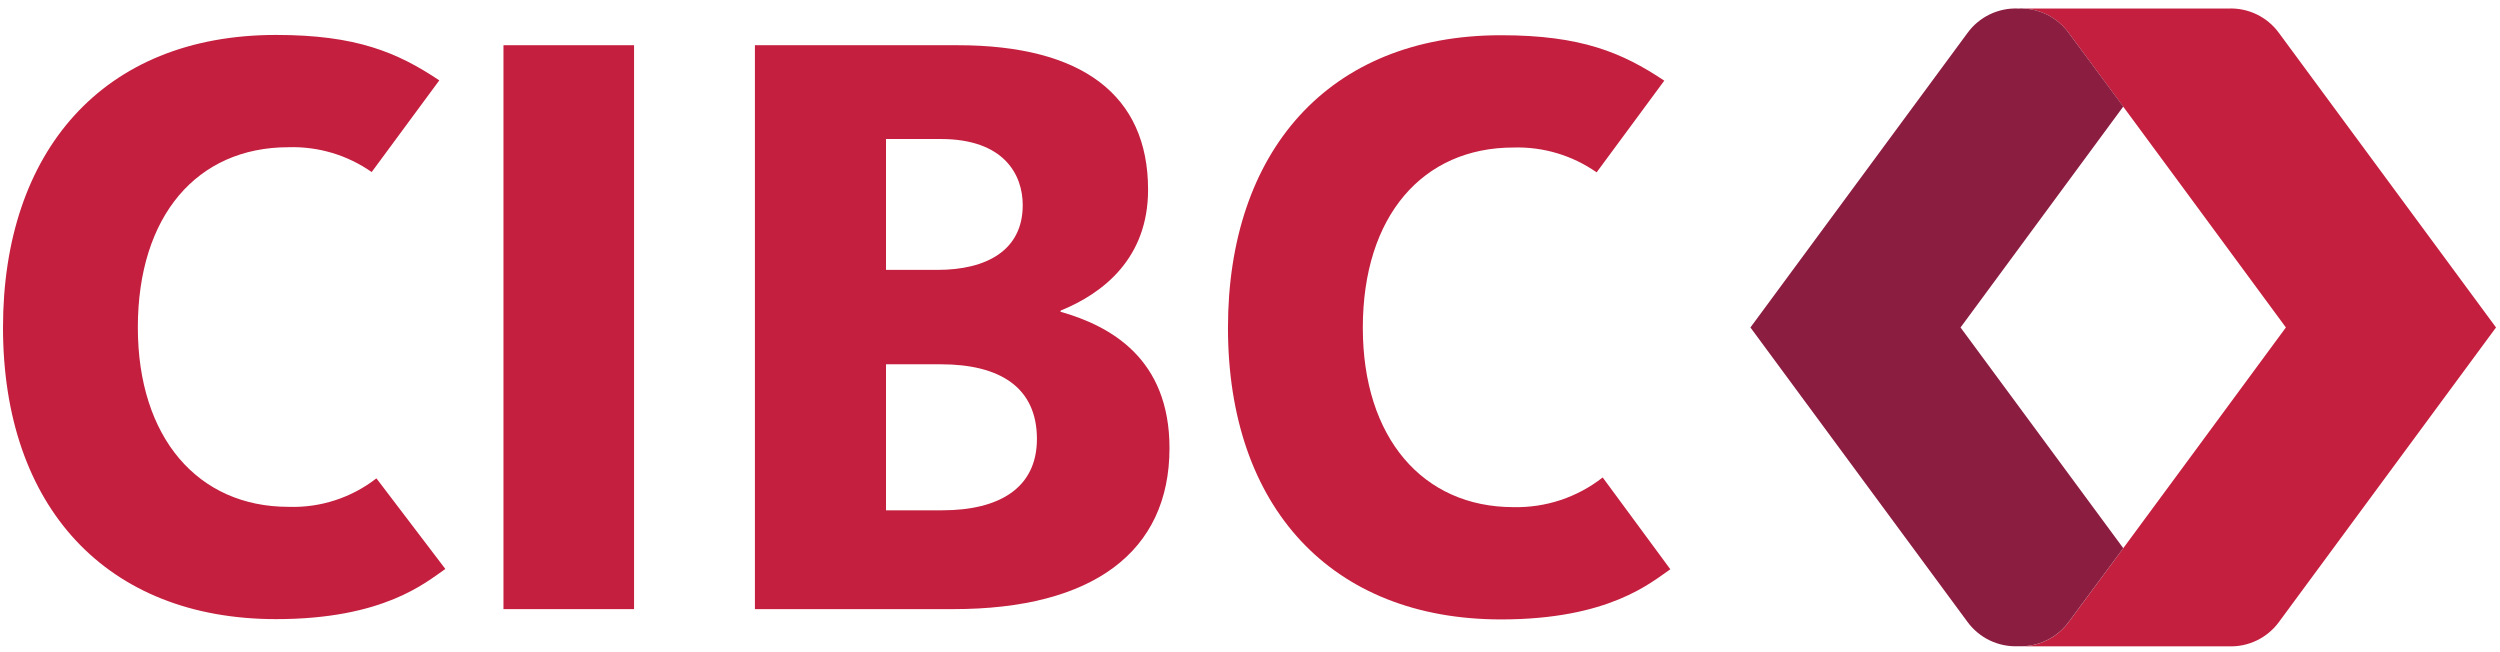
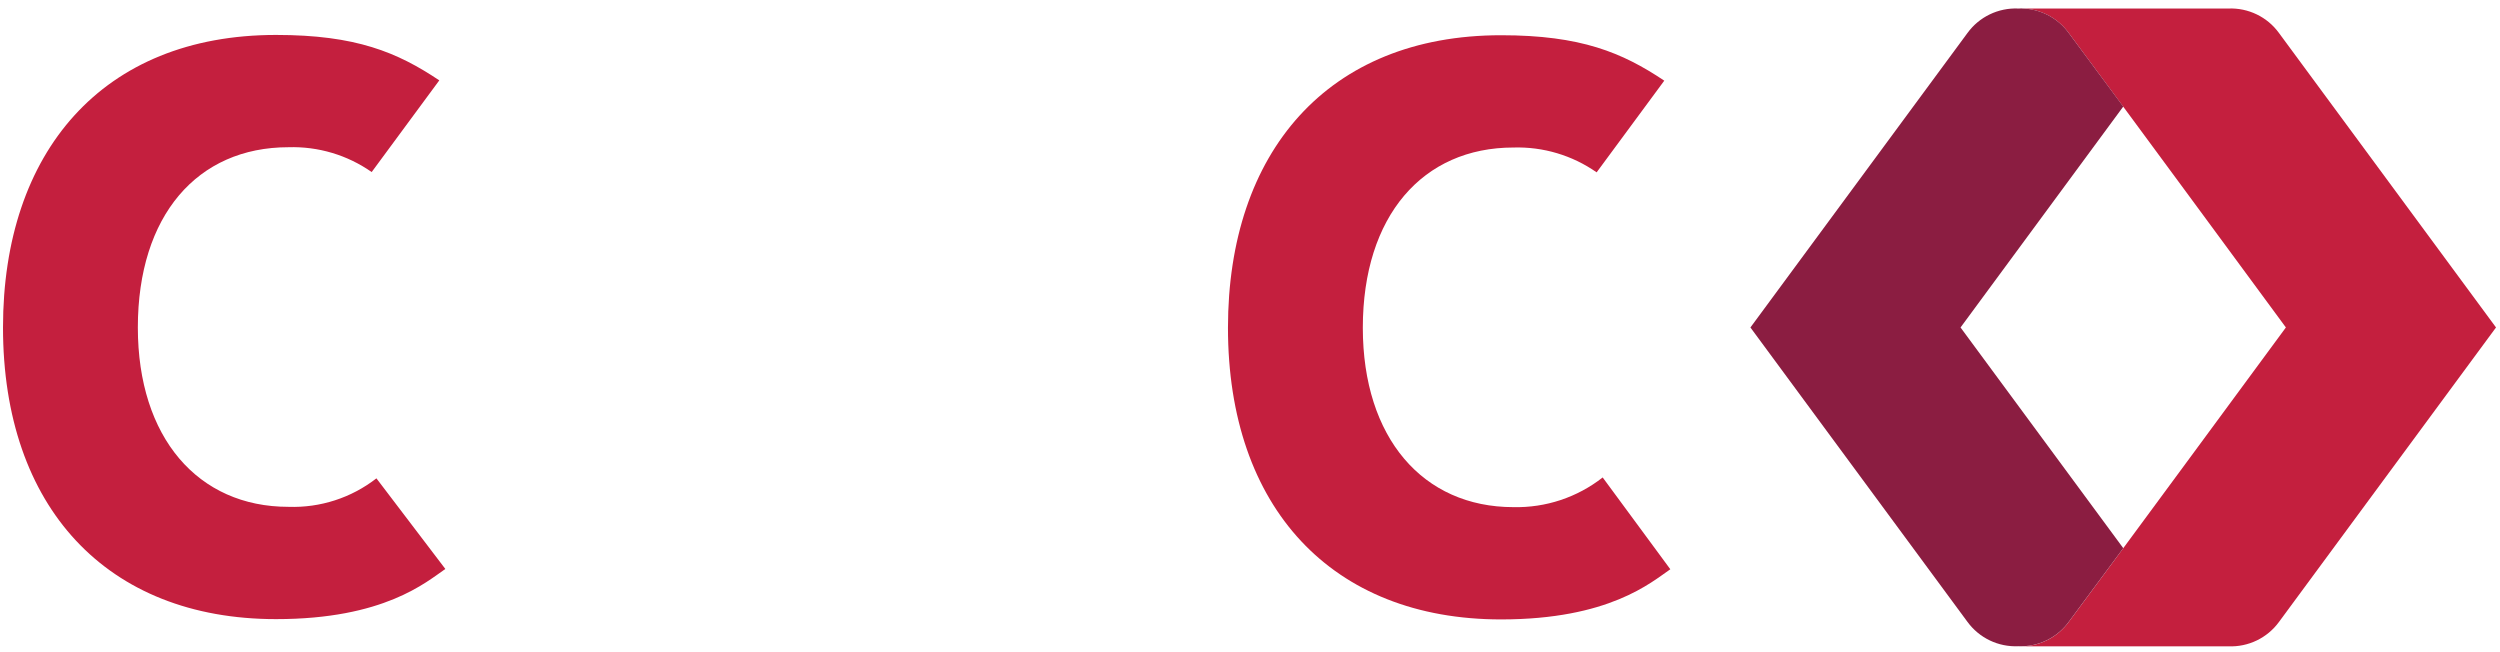
<svg xmlns="http://www.w3.org/2000/svg" width="234" height="61" viewBox="0 0 234 61" fill="none">
  <path fill-rule="evenodd" clip-rule="evenodd" d="M35.233 44.773C32.887 46.598 29.973 47.543 27 47.44C18.527 47.44 12.902 40.958 12.902 30.651C12.902 20.178 18.471 13.78 27 13.78C29.781 13.694 32.513 14.51 34.789 16.104L41.118 7.522C37.181 4.892 33.322 3.27 25.84 3.27C9.562 3.27 0.281 14.254 0.281 30.651C0.281 47.468 9.988 57.95 25.84 57.95C35.958 57.95 39.883 54.487 41.684 53.255L35.233 44.773Z" fill="#C41F3E" />
  <path fill-rule="evenodd" clip-rule="evenodd" d="M150.011 44.689C147.635 46.554 144.681 47.536 141.659 47.468C133.185 47.468 127.56 40.986 127.56 30.679C127.56 20.206 133.176 13.808 141.659 13.808C144.437 13.724 147.169 14.538 149.445 16.132L155.776 7.55C151.84 4.92 147.979 3.298 140.499 3.298C124.248 3.298 114.938 14.282 114.938 30.679C114.938 47.496 124.646 57.978 140.499 57.978C150.614 57.978 154.541 54.516 156.342 53.283L150.011 44.689Z" fill="#C41F3E" />
-   <path fill-rule="evenodd" clip-rule="evenodd" d="M89.631 4.233C101.297 4.233 107.46 8.909 107.46 17.753C107.46 24.151 103.292 27.437 99.283 29.068L99.255 29.178C103.951 30.512 109.464 33.558 109.464 41.94C109.464 51.661 102.272 57.014 89.221 57.014H70.66V4.233H89.631ZM88.052 34.097H82.93V47.764H88.202C93.52 47.764 97.056 45.68 97.056 41.088C97.056 36.225 93.548 34.097 88.052 34.097ZM88.052 13.011H82.93V25.262H87.736C92.379 25.262 95.728 23.409 95.728 19.198C95.728 16.372 94.002 13.011 88.052 13.011V13.011Z" fill="#C41F3E" />
-   <path fill-rule="evenodd" clip-rule="evenodd" d="M47.125 57.014H59.348V4.233H47.125V57.014Z" fill="#C41F3E" />
  <path fill-rule="evenodd" clip-rule="evenodd" d="M213.309 3.085C212.215 1.579 210.437 0.721 208.575 0.798H188.898C190.791 0.721 192.589 1.605 193.679 3.15C195.665 5.789 213.959 30.65 213.959 30.65C213.959 30.65 195.665 55.504 193.679 58.152C192.587 59.692 190.788 60.574 188.898 60.495H208.575C210.437 60.574 212.212 59.718 213.309 58.218L233.627 30.65L213.309 3.085Z" fill="#C41F3E" />
  <path fill-rule="evenodd" clip-rule="evenodd" d="M198.738 9.974C196.242 6.605 194.273 3.938 193.679 3.149C192.591 1.606 190.79 0.72 188.901 0.797C187.034 0.72 185.254 1.578 184.157 3.086L163.84 30.651L184.157 58.21C185.257 59.712 187.037 60.569 188.901 60.487C190.788 60.566 192.589 59.684 193.679 58.144L198.738 51.309L183.507 30.651L198.738 9.974Z" fill="#8B1D41" />
</svg>